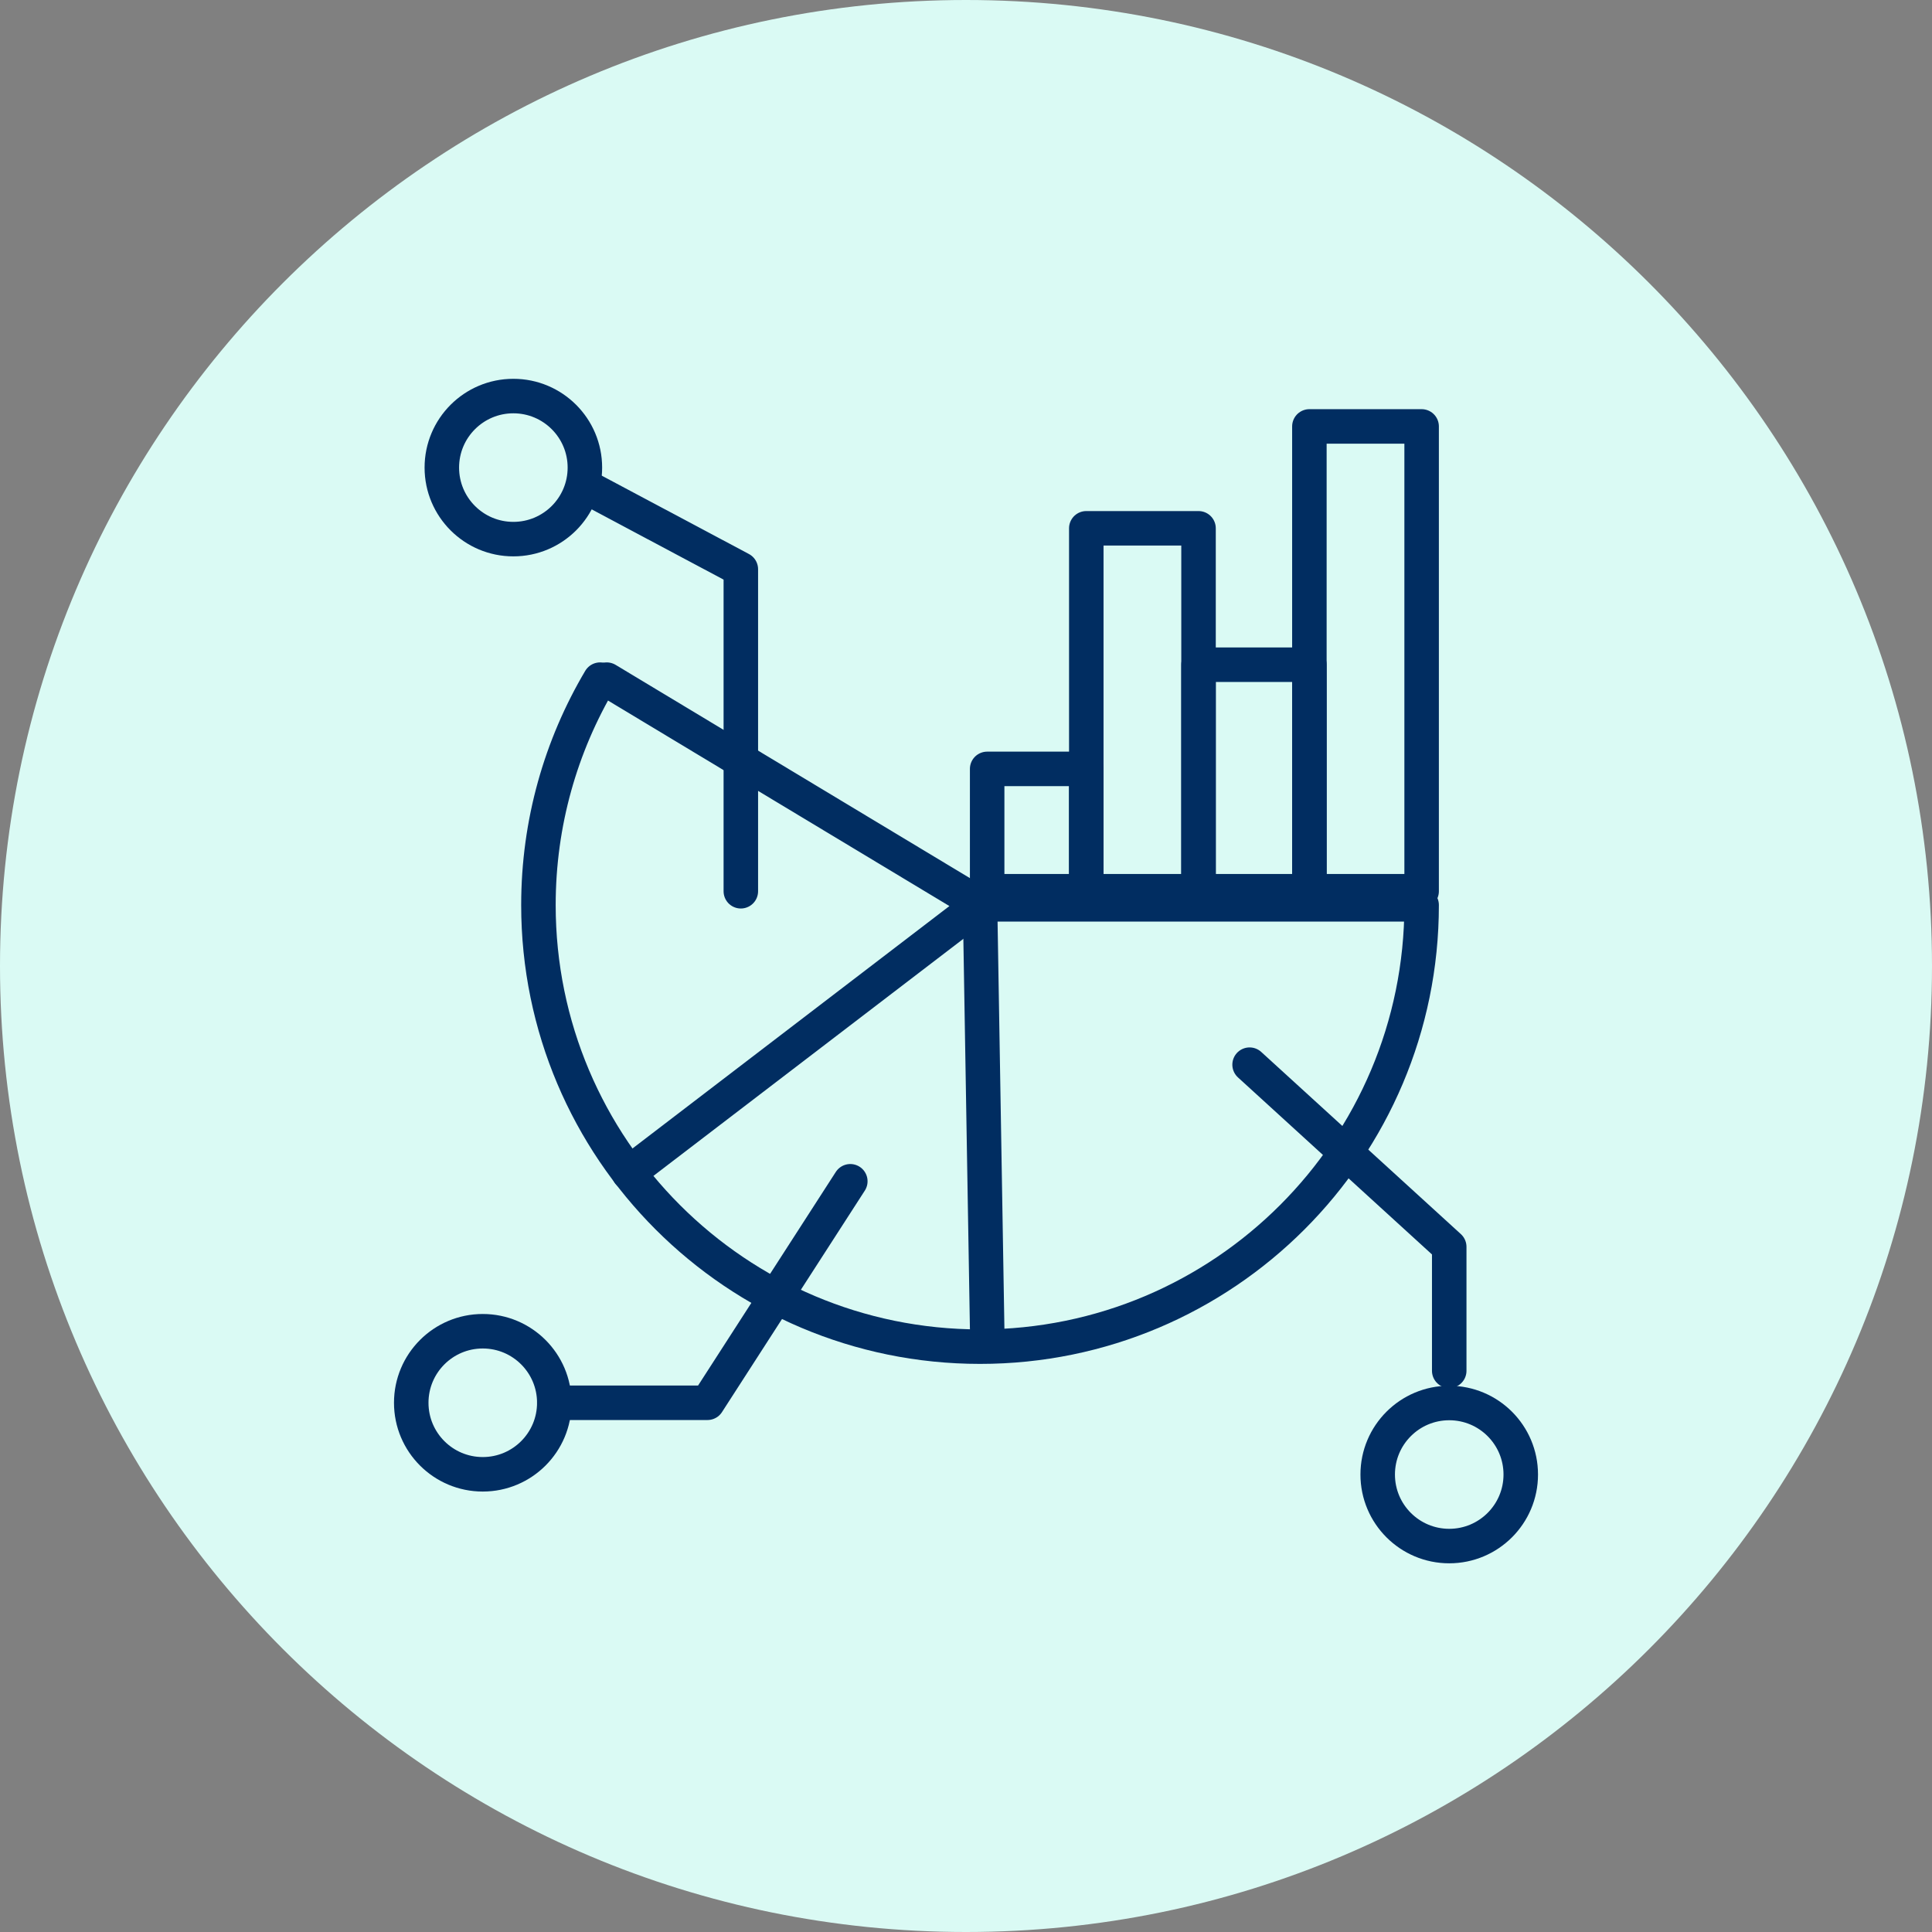
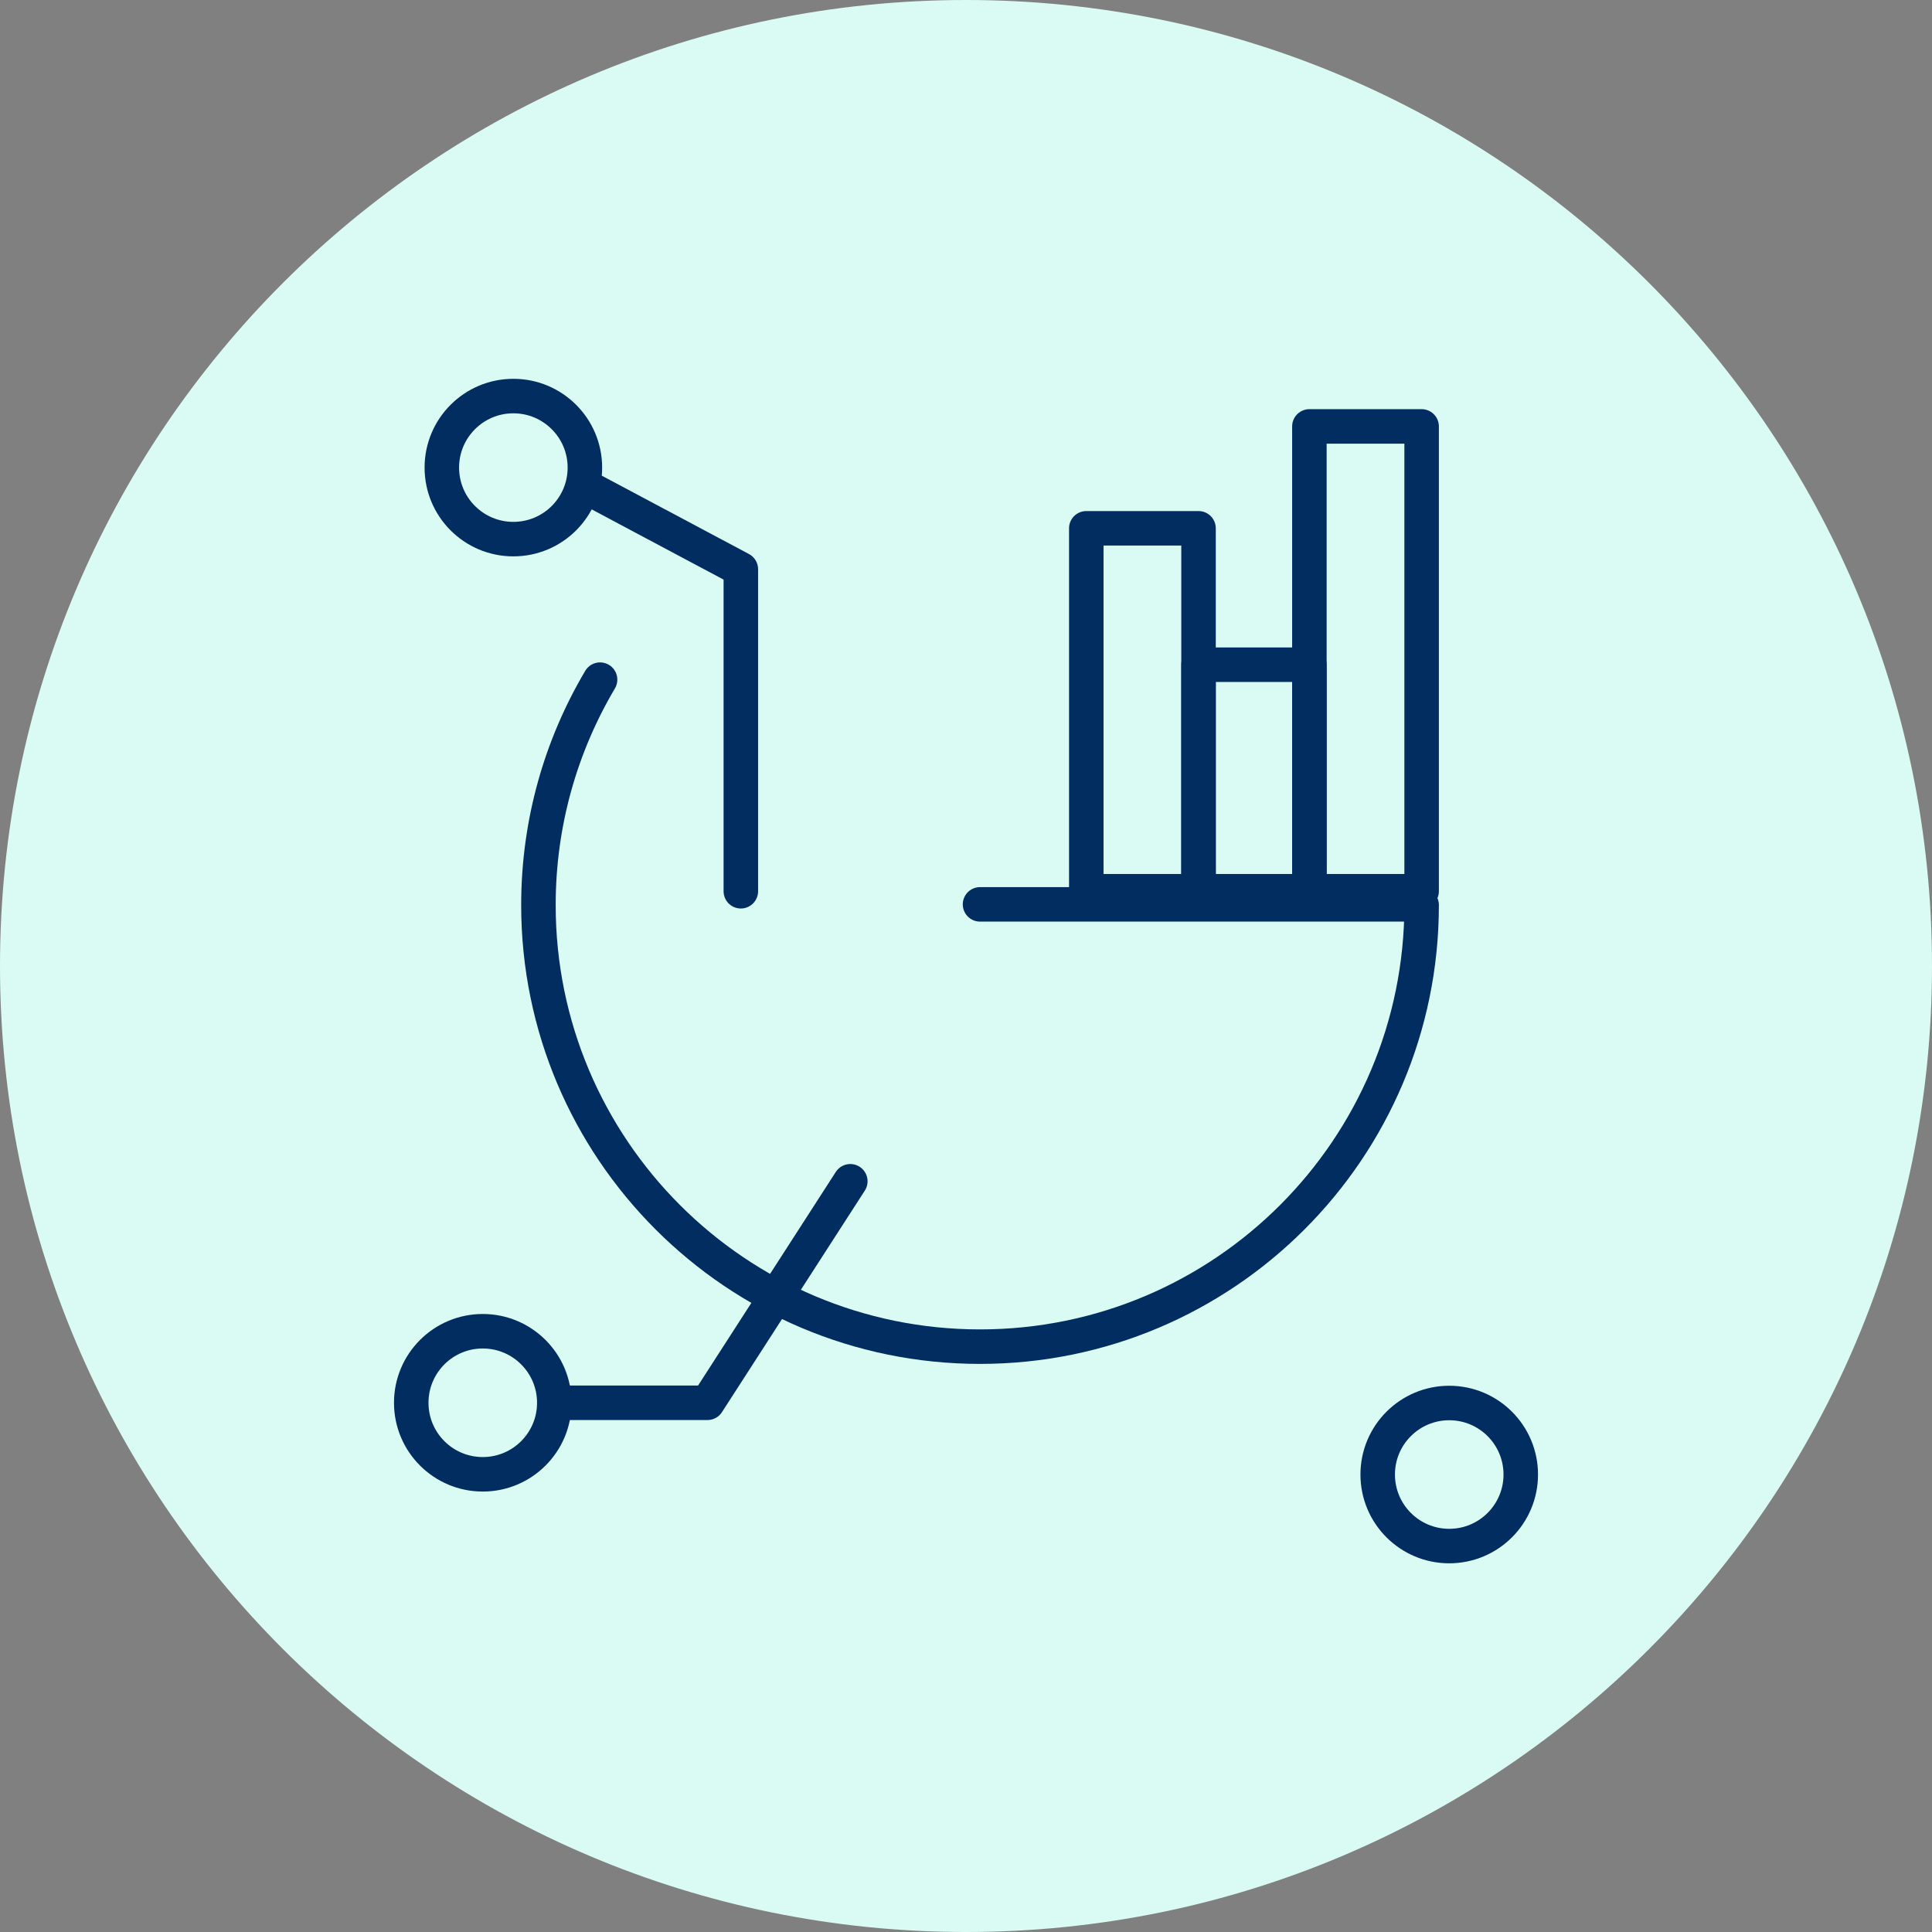
<svg xmlns="http://www.w3.org/2000/svg" width="84" height="84" viewBox="0 0 84 84" fill="none">
  <rect x="0" y="0" width="84" height="84" fill="#808080" stroke="none" />
  <path d="M42 84C65.196 84 84 65.196 84 42C84 18.804 65.196 0 42 0C18.804 0 0 18.804 0 42C0 65.196 18.804 84 42 84Z" fill="#DAFAF4" />
  <path d="M61.81 39.35C61.81 49.95 53.21 58.55 42.61 58.55C32.01 58.55 23.41 49.95 23.41 39.35C23.41 35.77 24.39 32.42 26.09 29.55" stroke="#012D61" stroke-width="1.5" stroke-linecap="round" stroke-linejoin="round" />
  <path d="M32.21 38.75V24.75L25.43 21.14" stroke="#012D61" stroke-width="1.5" stroke-linecap="round" stroke-linejoin="round" />
  <path d="M36.97 51.36L30.76 60.99H24.1" stroke="#012D61" stroke-width="1.5" stroke-linecap="round" stroke-linejoin="round" />
-   <path d="M54.33 46.29L63.01 54.21V59.6" stroke="#012D61" stroke-width="1.5" stroke-linecap="round" stroke-linejoin="round" />
-   <path d="M26.38 29.55L42.61 39.32L27.34 51" stroke="#012D61" stroke-width="1.5" stroke-linecap="round" stroke-linejoin="round" />
-   <path d="M61.3 39.32H42.61L42.92 57.76" stroke="#012D61" stroke-width="1.5" stroke-linecap="round" stroke-linejoin="round" />
+   <path d="M61.3 39.32H42.61" stroke="#012D61" stroke-width="1.5" stroke-linecap="round" stroke-linejoin="round" />
  <path d="M61.81 18.54H56.93V38.75H61.81V18.54Z" stroke="#012D61" stroke-width="1.5" stroke-linecap="round" stroke-linejoin="round" />
  <path d="M52.11 22.97H47.23V38.75H52.11V22.97Z" stroke="#012D61" stroke-width="1.5" stroke-linecap="round" stroke-linejoin="round" />
-   <path d="M47.23 33.43H42.92V38.75H47.23V33.43Z" stroke="#012D61" stroke-width="1.5" stroke-linecap="round" stroke-linejoin="round" />
  <path d="M56.93 28.9H52.11V38.75H56.93V28.9Z" stroke="#012D61" stroke-width="1.5" stroke-linecap="round" stroke-linejoin="round" />
  <path d="M63.01 67.22C64.728 67.22 66.12 65.828 66.12 64.11C66.12 62.392 64.728 61 63.01 61C61.292 61 59.9 62.392 59.9 64.11C59.9 65.828 61.292 67.22 63.01 67.22Z" stroke="#012D61" stroke-width="1.5" stroke-linecap="round" stroke-linejoin="round" />
  <path d="M20.99 64.1C22.708 64.1 24.1 62.708 24.1 60.99C24.1 59.273 22.708 57.88 20.99 57.88C19.272 57.88 17.88 59.273 17.88 60.99C17.88 62.708 19.272 64.1 20.99 64.1Z" stroke="#012D61" stroke-width="1.5" stroke-linecap="round" stroke-linejoin="round" />
  <path d="M22.32 23.44C24.038 23.44 25.43 22.048 25.43 20.33C25.43 18.613 24.038 17.22 22.32 17.22C20.602 17.22 19.21 18.613 19.21 20.33C19.21 22.048 20.602 23.44 22.32 23.44Z" stroke="#012D61" stroke-width="1.5" stroke-linecap="round" stroke-linejoin="round" />
</svg>